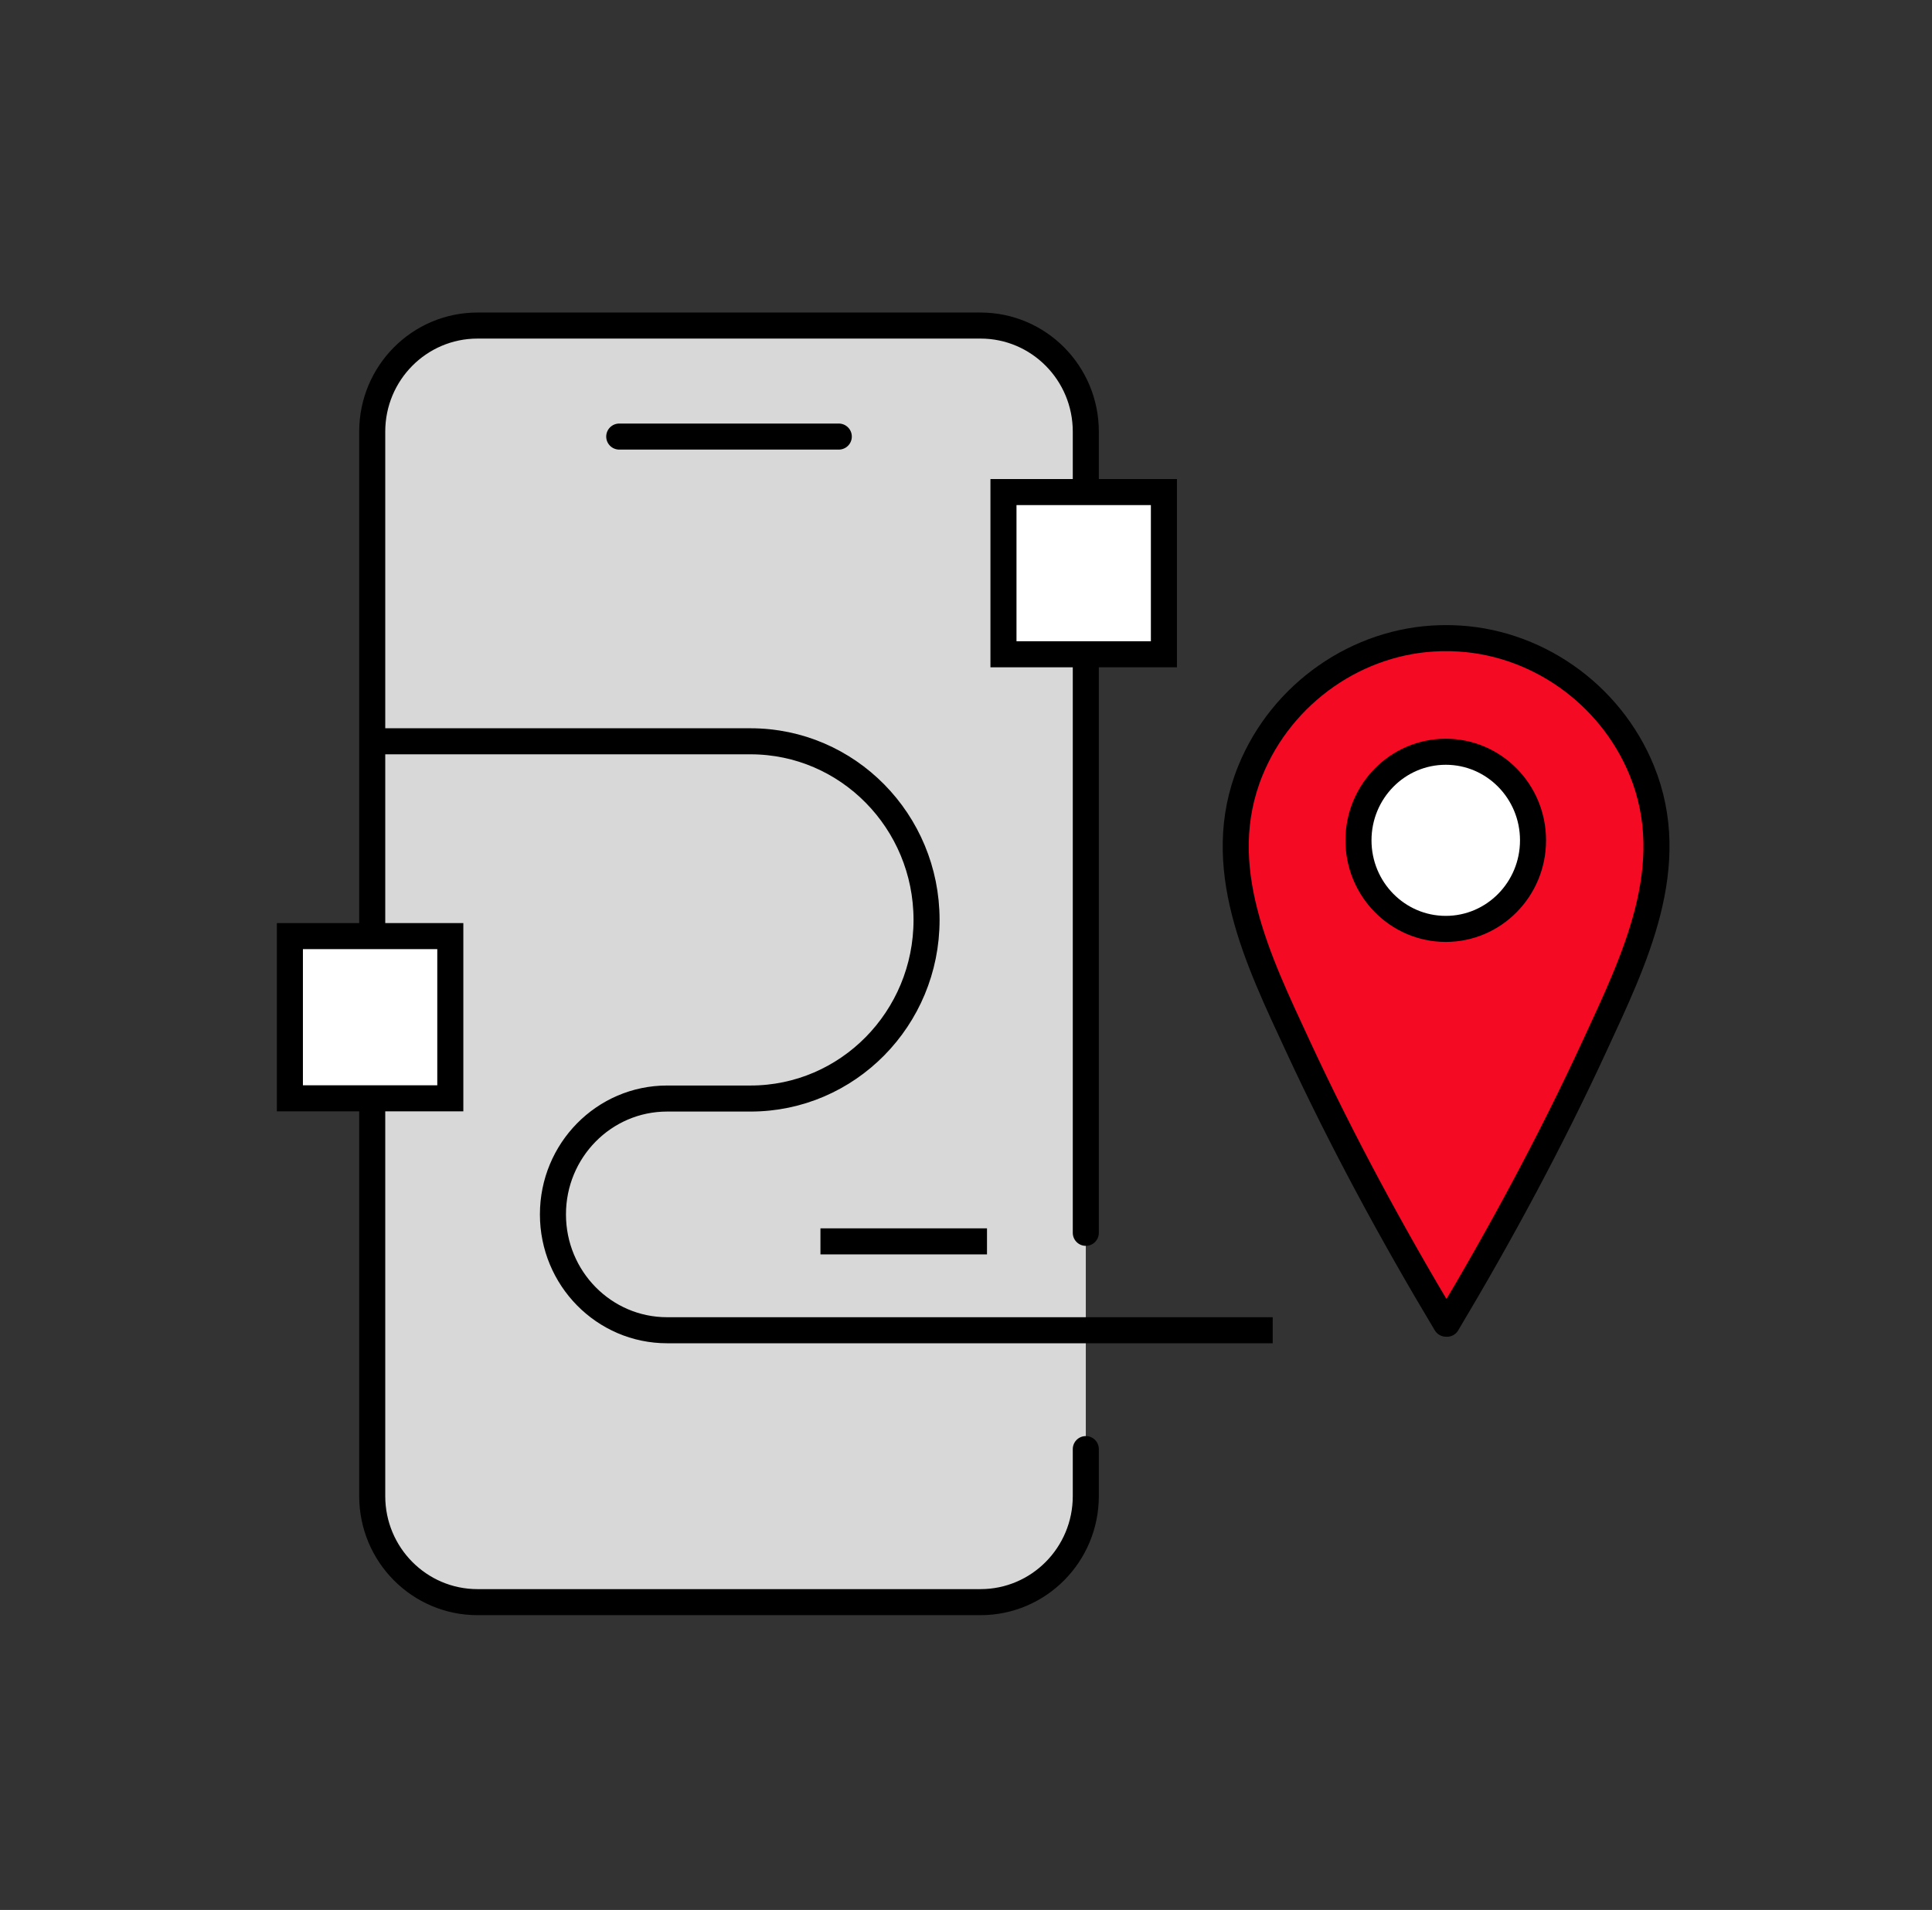
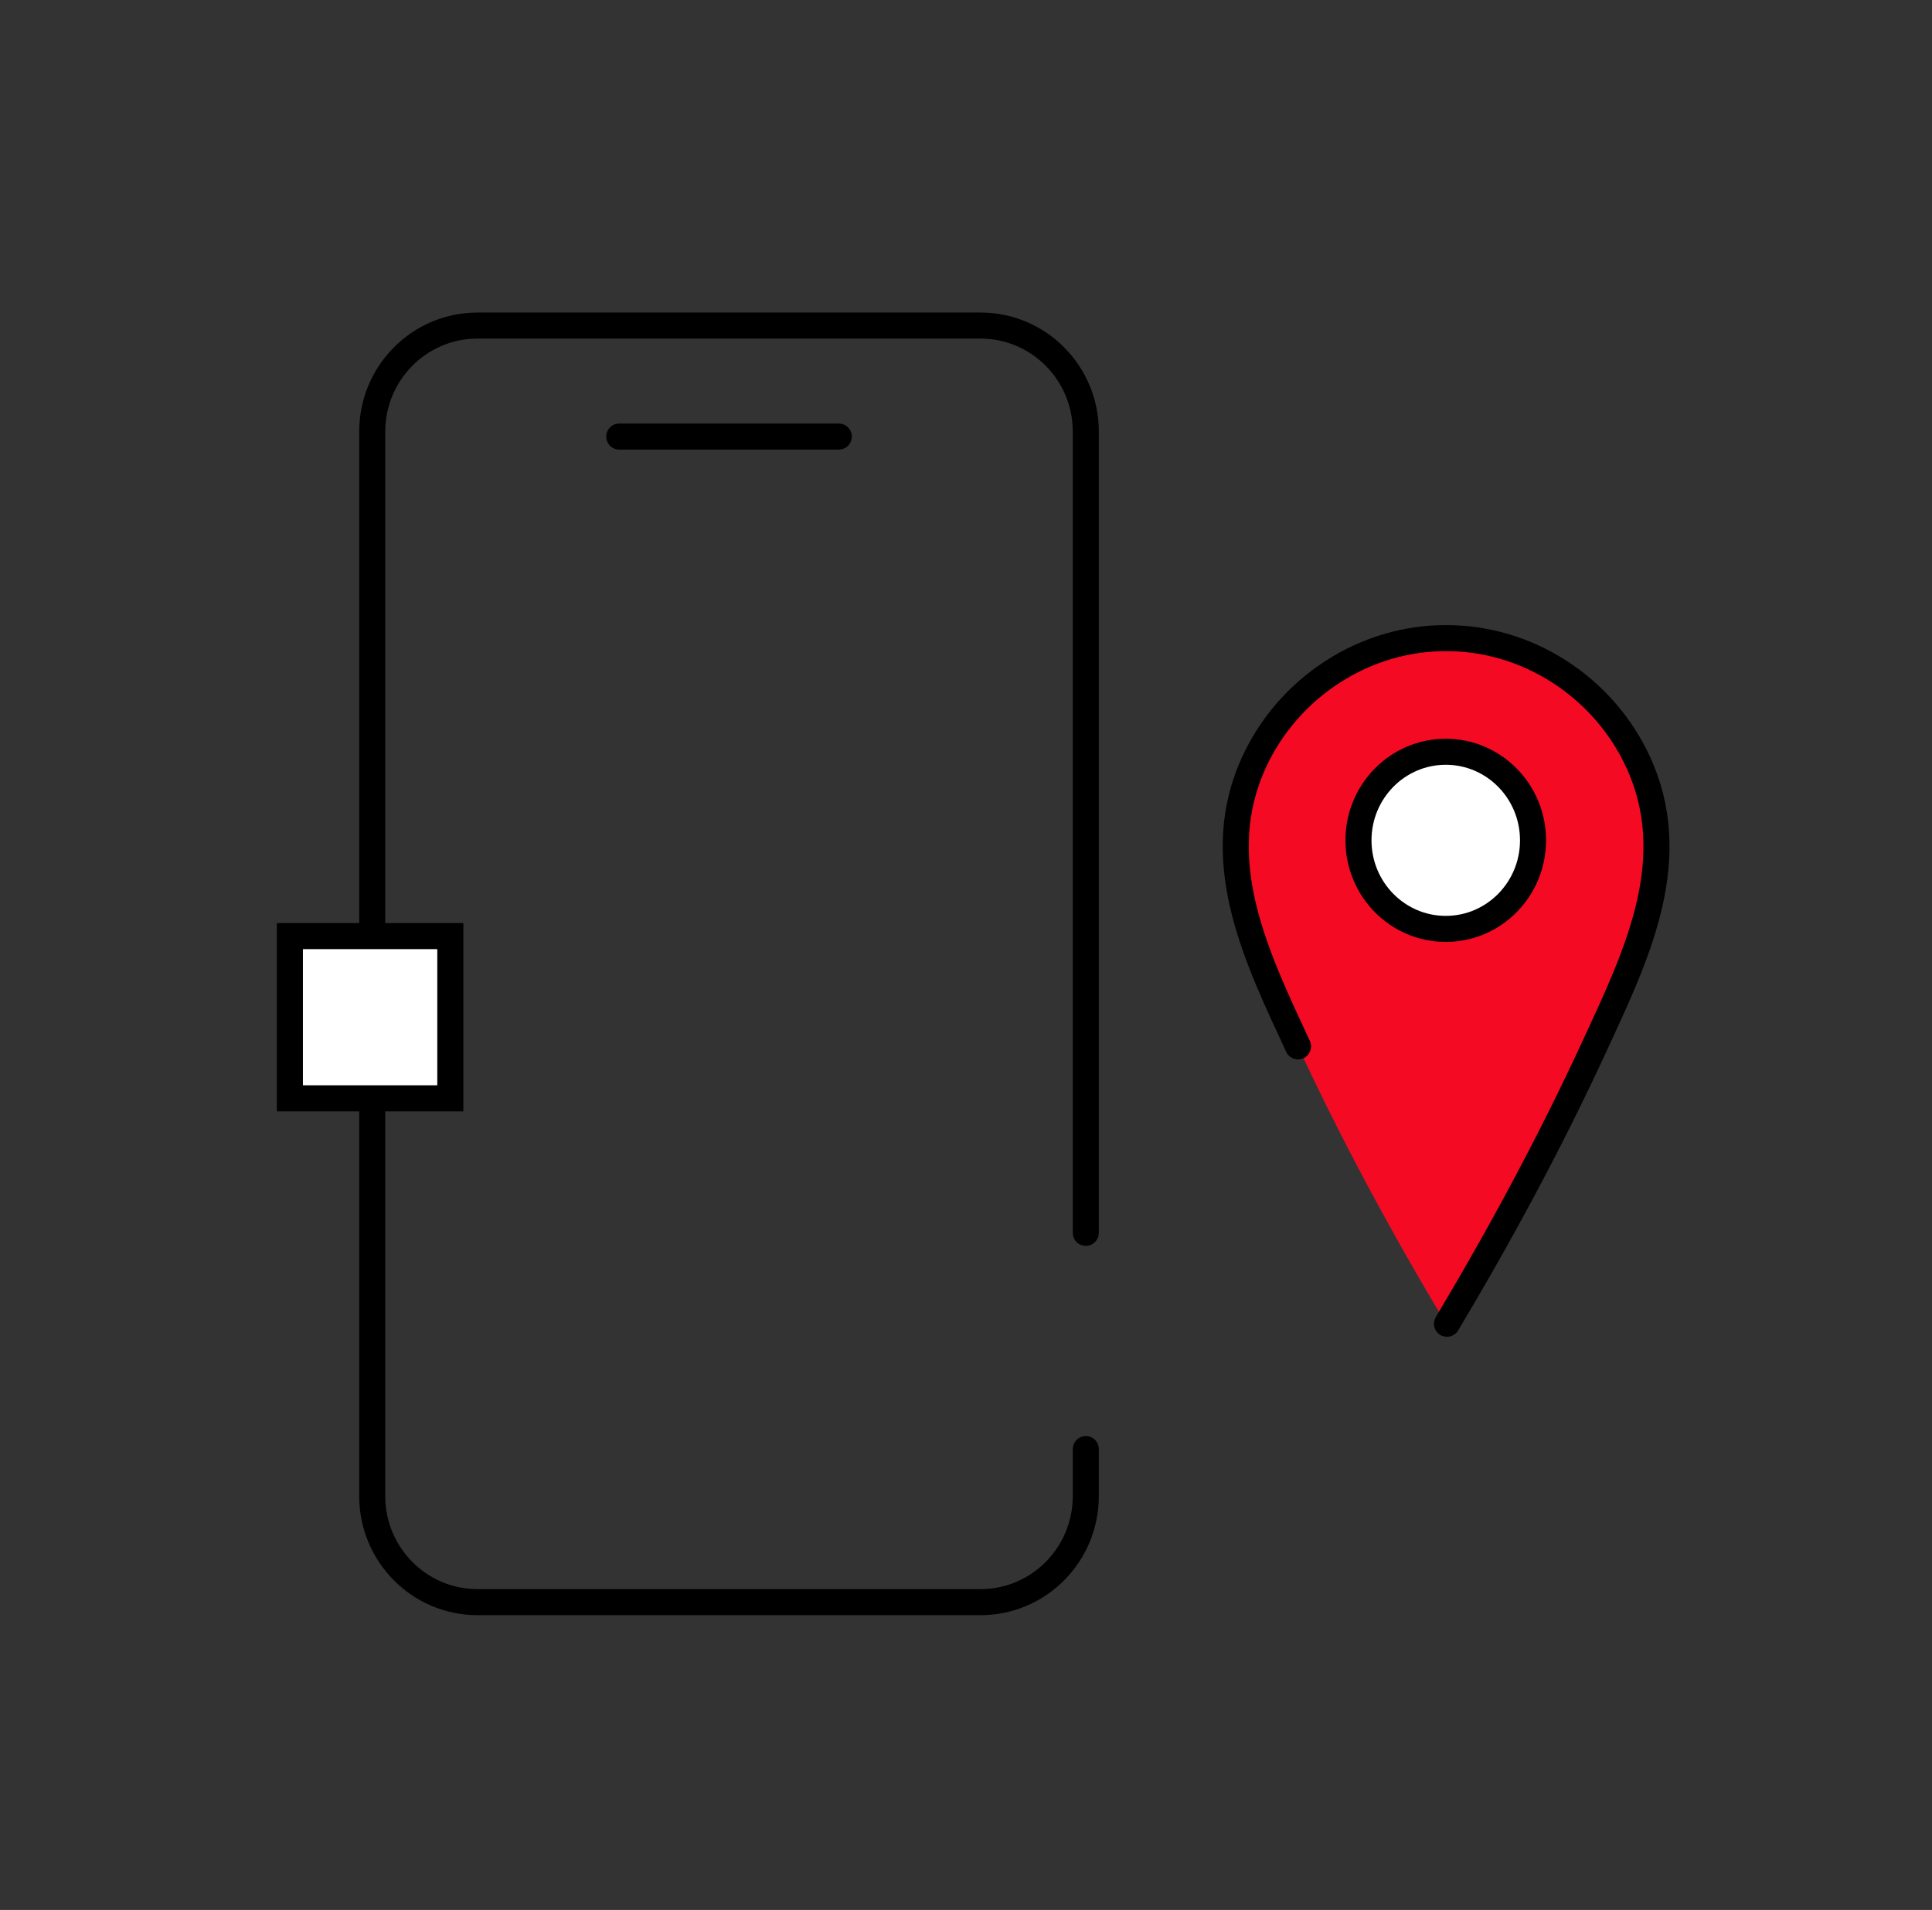
<svg xmlns="http://www.w3.org/2000/svg" width="89" height="88" viewBox="0 0 89 88" fill="none">
  <rect x="0" y="0" width="89" height="88" fill="#333333" stroke="none" />
  <path d="M66.657 60.992C69.126 56.856 71.431 52.585 73.452 48.205C75.288 44.223 77.426 39.902 75.631 35.501C74.172 31.925 70.683 29.497 66.873 29.405C66.793 29.405 66.713 29.403 66.634 29.403H66.588C66.508 29.403 66.429 29.403 66.349 29.405C62.539 29.502 59.052 31.938 57.598 35.514C55.808 39.918 57.955 44.236 59.795 48.213C61.824 52.59 64.134 56.856 66.611 60.989" fill="#F50A23" />
-   <path d="M66.657 60.992C69.126 56.856 71.431 52.585 73.452 48.205C75.288 44.223 77.426 39.902 75.631 35.501C74.172 31.925 70.683 29.497 66.873 29.405C66.793 29.405 66.713 29.403 66.634 29.403H66.588C66.508 29.403 66.429 29.403 66.349 29.405C62.539 29.502 59.052 31.938 57.598 35.514C55.808 39.918 57.955 44.236 59.795 48.213C61.824 52.59 64.134 56.856 66.611 60.989" stroke="black" stroke-width="1.2" stroke-linecap="round" stroke-linejoin="round" />
+   <path d="M66.657 60.992C69.126 56.856 71.431 52.585 73.452 48.205C75.288 44.223 77.426 39.902 75.631 35.501C74.172 31.925 70.683 29.497 66.873 29.405C66.793 29.405 66.713 29.403 66.634 29.403H66.588C66.508 29.403 66.429 29.403 66.349 29.405C62.539 29.502 59.052 31.938 57.598 35.514C55.808 39.918 57.955 44.236 59.795 48.213" stroke="black" stroke-width="1.2" stroke-linecap="round" stroke-linejoin="round" />
  <path d="M66.601 42.799C68.821 42.799 70.621 40.972 70.621 38.718C70.621 36.464 68.821 34.637 66.601 34.637C64.38 34.637 62.58 36.464 62.58 38.718C62.58 40.972 64.38 42.799 66.601 42.799Z" fill="white" stroke="black" stroke-width="1.2" stroke-linecap="round" stroke-linejoin="round" />
-   <path d="M50.019 66.767V68.932C50.019 71.631 47.848 73.819 45.169 73.819H21.997C19.318 73.819 17.147 71.631 17.147 68.932V19.887C17.147 17.188 19.318 15 21.997 15H45.169C47.848 15 50.019 17.188 50.019 19.887V56.803" fill="#D8D8D8" />
  <path d="M50.019 66.767V68.932C50.019 71.631 47.848 73.819 45.169 73.819H21.997C19.318 73.819 17.147 71.631 17.147 68.932V19.887C17.147 17.188 19.318 15 21.997 15H45.169C47.848 15 50.019 17.188 50.019 19.887V56.803" stroke="black" stroke-width="1.2" stroke-linecap="round" stroke-linejoin="round" />
  <path d="M28.526 20.115H38.64" stroke="black" stroke-width="1.2" stroke-linecap="round" stroke-linejoin="round" />
-   <path d="M17.147 34.155H34.575C39.052 34.155 42.683 37.841 42.683 42.385C42.683 46.929 39.052 50.615 34.575 50.615H30.731C27.826 50.615 25.472 53.004 25.472 55.953C25.472 58.902 27.826 61.291 30.731 61.291H58.629" stroke="black" stroke-width="1.2" stroke-linejoin="round" />
-   <path d="M45.467 57.196L37.795 57.196" stroke="black" stroke-width="1.2" />
-   <path d="M53.617 22.672H46.226V30.146H53.617V22.672Z" fill="white" stroke="black" stroke-width="1.2" stroke-miterlimit="10" />
  <path d="M20.744 43.131H13.354V50.605H20.744V43.131Z" fill="white" stroke="black" stroke-width="1.2" stroke-miterlimit="10" />
</svg>